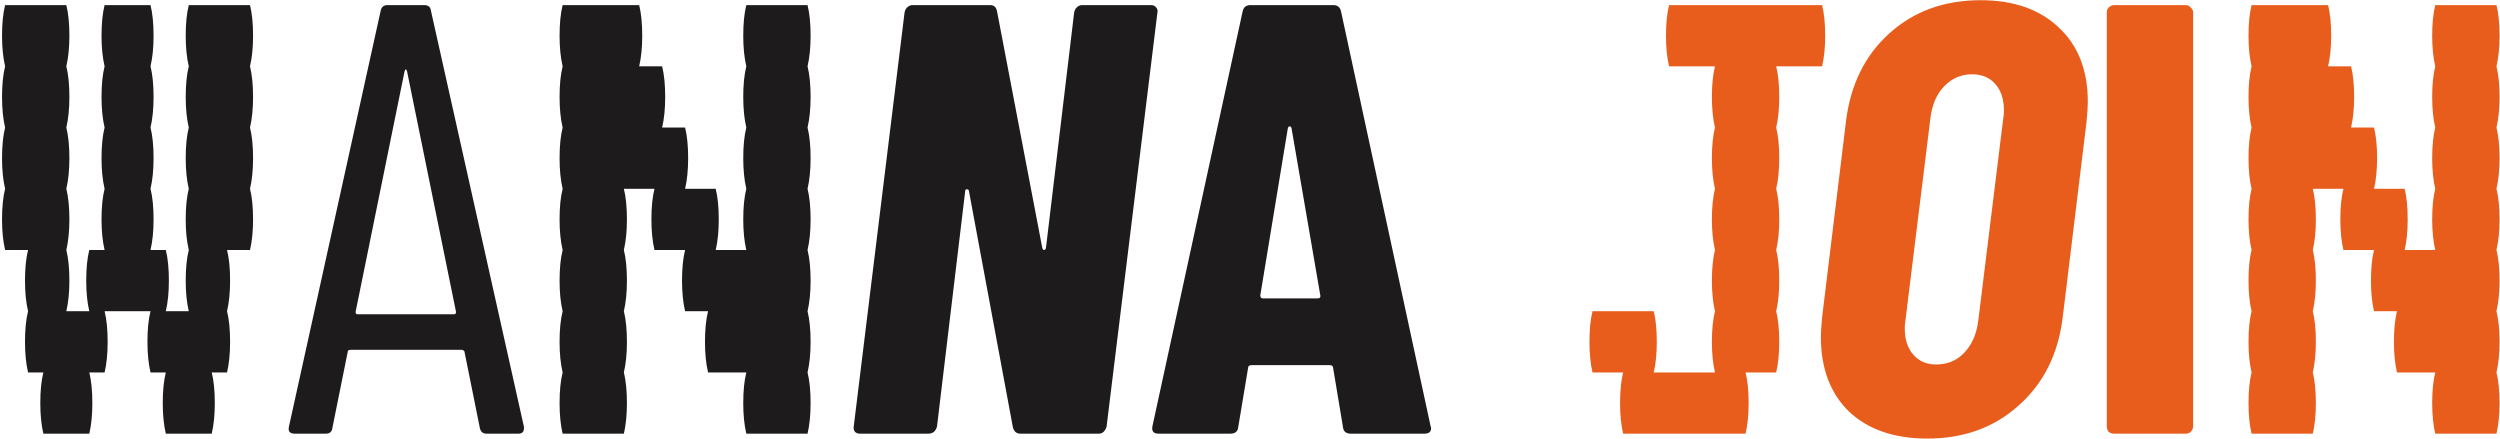
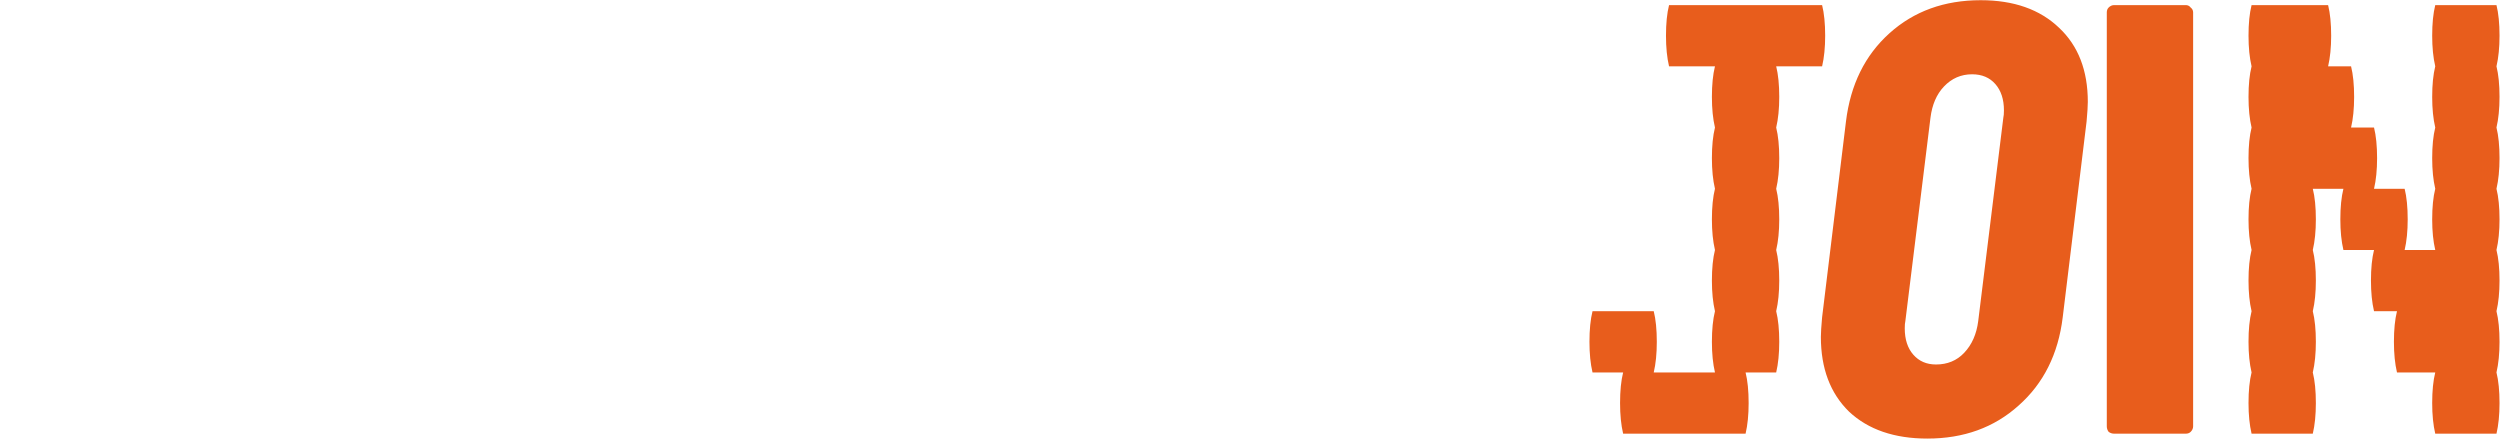
<svg xmlns="http://www.w3.org/2000/svg" width="980" height="172" viewBox="0 0 980 172" fill="none">
-   <path d="M98 26C98.8 29.2 99.2 33.2 99.2 38C99.2 42.6 98.8 46.6 98 50C98.8 53.2 99.2 57.2 99.2 62C99.2 66.6 98.8 70.6 98 74C98.8 77.2 99.2 81.2 99.2 86C99.2 90.6 98.8 94.6 98 98H89C89.8 101.2 90.2 105.2 90.2 110C90.2 114.6 89.8 118.6 89 122C89.8 125.2 90.2 129.2 90.2 134C90.2 138.6 89.8 142.6 89 146H83C83.8 149.2 84.2 153.2 84.2 158C84.2 162.6 83.8 166.6 83 170H65C64.2 166.6 63.8 162.6 63.8 158C63.8 153.2 64.2 149.2 65 146H59C58.2 142.6 57.8 138.6 57.8 134C57.8 129.2 58.2 125.2 59 122H41C41.8 125.2 42.2 129.2 42.2 134C42.2 138.6 41.8 142.6 41 146H35C35.8 149.2 36.2 153.2 36.2 158C36.2 162.6 35.8 166.6 35 170H17C16.2 166.6 15.8 162.6 15.8 158C15.8 153.2 16.2 149.2 17 146H11C10.2 142.6 9.8 138.6 9.8 134C9.8 129.2 10.2 125.2 11 122C10.2 118.6 9.8 114.6 9.8 110C9.8 105.2 10.2 101.2 11 98H2C1.2 94.6 0.8 90.6 0.8 86C0.8 81.2 1.2 77.2 2 74C1.2 70.6 0.8 66.6 0.8 62C0.8 57.2 1.2 53.2 2 50C1.2 46.6 0.8 42.6 0.8 38C0.8 33.2 1.2 29.2 2 26C1.2 22.6 0.8 18.6 0.8 14C0.8 9.2 1.2 5.2 2 2H26C26.8 5.2 27.2 9.2 27.2 14C27.2 18.6 26.8 22.6 26 26C26.8 29.2 27.2 33.2 27.2 38C27.2 42.6 26.8 46.6 26 50C26.8 53.2 27.2 57.2 27.2 62C27.2 66.6 26.8 70.6 26 74C26.8 77.2 27.2 81.2 27.2 86C27.2 90.6 26.8 94.6 26 98C26.8 101.2 27.2 105.2 27.2 110C27.2 114.6 26.8 118.6 26 122H35C34.2 118.6 33.8 114.6 33.8 110C33.8 105.2 34.2 101.2 35 98H41C40.2 94.6 39.8 90.6 39.8 86C39.8 81.2 40.2 77.2 41 74C40.2 70.6 39.8 66.6 39.8 62C39.8 57.2 40.2 53.2 41 50C40.2 46.6 39.8 42.6 39.8 38C39.8 33.2 40.2 29.2 41 26C40.2 22.6 39.8 18.6 39.8 14C39.8 9.2 40.2 5.2 41 2H59C59.8 5.2 60.2 9.2 60.2 14C60.2 18.6 59.8 22.6 59 26C59.8 29.2 60.2 33.2 60.2 38C60.2 42.6 59.8 46.6 59 50C59.8 53.2 60.2 57.2 60.2 62C60.2 66.6 59.8 70.6 59 74C59.8 77.2 60.2 81.2 60.2 86C60.2 90.6 59.8 94.6 59 98H65C65.8 101.2 66.2 105.2 66.2 110C66.2 114.6 65.8 118.6 65 122H74C73.2 118.6 72.8 114.6 72.8 110C72.8 105.2 73.2 101.2 74 98C73.2 94.6 72.8 90.6 72.8 86C72.8 81.2 73.2 77.2 74 74C73.2 70.6 72.8 66.6 72.8 62C72.8 57.2 73.2 53.2 74 50C73.2 46.6 72.8 42.6 72.8 38C72.8 33.2 73.2 29.2 74 26C73.2 22.6 72.8 18.6 72.8 14C72.8 9.2 73.2 5.2 74 2H98C98.8 5.2 99.2 9.2 99.2 14C99.2 18.6 98.8 22.6 98 26ZM190.757 170C189.317 170 188.437 169.28 188.117 167.84L182.117 138.08C182.117 137.76 181.957 137.52 181.637 137.36C181.477 137.2 181.237 137.12 180.917 137.12H137.477C137.157 137.12 136.837 137.2 136.517 137.36C136.357 137.52 136.277 137.76 136.277 138.08L130.277 167.84C130.117 169.28 129.237 170 127.637 170H115.397C114.597 170 113.957 169.76 113.477 169.28C113.157 168.8 113.077 168.16 113.237 167.36L149.237 4.16C149.557 2.72 150.437 2 151.877 2H166.277C167.877 2 168.757 2.72 168.917 4.16L205.397 167.36V167.84C205.397 169.28 204.677 170 203.237 170H190.757ZM139.397 122.24C139.397 122.88 139.637 123.2 140.117 123.2H178.037C178.517 123.2 178.757 122.88 178.757 122.24L159.557 27.92C159.397 27.44 159.237 27.2 159.077 27.2C158.917 27.2 158.757 27.44 158.597 27.92L139.397 122.24ZM316.555 26C317.355 29.2 317.755 33.2 317.755 38C317.755 42.6 317.355 46.6 316.555 50C317.355 53.2 317.755 57.2 317.755 62C317.755 66.6 317.355 70.6 316.555 74C317.355 77.2 317.755 81.2 317.755 86C317.755 90.6 317.355 94.6 316.555 98C317.355 101.2 317.755 105.2 317.755 110C317.755 114.6 317.355 118.6 316.555 122C317.355 125.2 317.755 129.2 317.755 134C317.755 138.6 317.355 142.6 316.555 146C317.355 149.2 317.755 153.2 317.755 158C317.755 162.6 317.355 166.6 316.555 170H292.555C291.755 166.6 291.355 162.6 291.355 158C291.355 153.2 291.755 149.2 292.555 146H277.555C276.755 142.6 276.355 138.6 276.355 134C276.355 129.2 276.755 125.2 277.555 122H268.555C267.755 118.6 267.355 114.6 267.355 110C267.355 105.2 267.755 101.2 268.555 98H256.555C255.755 94.6 255.355 90.6 255.355 86C255.355 81.2 255.755 77.2 256.555 74H244.555C245.355 77.2 245.755 81.2 245.755 86C245.755 90.6 245.355 94.6 244.555 98C245.355 101.2 245.755 105.2 245.755 110C245.755 114.6 245.355 118.6 244.555 122C245.355 125.2 245.755 129.2 245.755 134C245.755 138.6 245.355 142.6 244.555 146C245.355 149.2 245.755 153.2 245.755 158C245.755 162.6 245.355 166.6 244.555 170H220.555C219.755 166.6 219.355 162.6 219.355 158C219.355 153.2 219.755 149.2 220.555 146C219.755 142.6 219.355 138.6 219.355 134C219.355 129.2 219.755 125.2 220.555 122C219.755 118.6 219.355 114.6 219.355 110C219.355 105.2 219.755 101.2 220.555 98C219.755 94.6 219.355 90.6 219.355 86C219.355 81.2 219.755 77.2 220.555 74C219.755 70.6 219.355 66.6 219.355 62C219.355 57.2 219.755 53.2 220.555 50C219.755 46.6 219.355 42.6 219.355 38C219.355 33.2 219.755 29.2 220.555 26C219.755 22.6 219.355 18.6 219.355 14C219.355 9.2 219.755 5.2 220.555 2H250.555C251.355 5.2 251.755 9.2 251.755 14C251.755 18.6 251.355 22.6 250.555 26H259.555C260.355 29.2 260.755 33.2 260.755 38C260.755 42.6 260.355 46.6 259.555 50H268.555C269.355 53.2 269.755 57.2 269.755 62C269.755 66.6 269.355 70.6 268.555 74H280.555C281.355 77.2 281.755 81.2 281.755 86C281.755 90.6 281.355 94.6 280.555 98H292.555C291.755 94.6 291.355 90.6 291.355 86C291.355 81.2 291.755 77.2 292.555 74C291.755 70.6 291.355 66.6 291.355 62C291.355 57.2 291.755 53.2 292.555 50C291.755 46.6 291.355 42.6 291.355 38C291.355 33.2 291.755 29.2 292.555 26C291.755 22.6 291.355 18.6 291.355 14C291.355 9.2 291.755 5.2 292.555 2H316.555C317.355 5.2 317.755 9.2 317.755 14C317.755 18.6 317.355 22.6 316.555 26ZM421.072 4.88C421.232 4.08 421.552 3.44 422.032 2.96C422.672 2.32 423.392 2 424.192 2H451.312C452.112 2 452.752 2.32 453.232 2.96C453.712 3.44 453.872 4.08 453.712 4.88L433.792 167.12C433.632 167.92 433.232 168.64 432.592 169.28C432.112 169.76 431.472 170 430.672 170H399.952C398.512 170 397.552 169.2 397.072 167.6L379.792 74.72C379.632 74.24 379.312 74.08 378.832 74.24C378.512 74.24 378.352 74.48 378.352 74.96L367.312 167.12C367.152 167.92 366.752 168.64 366.112 169.28C365.472 169.76 364.752 170 363.952 170H337.072C336.272 170 335.632 169.76 335.152 169.28C334.672 168.64 334.512 167.92 334.672 167.12L354.592 4.88C354.752 4.08 355.072 3.44 355.552 2.96C356.192 2.32 356.912 2 357.712 2H388.192C389.632 2 390.512 2.8 390.832 4.4L408.592 97.28C408.752 97.76 408.992 98 409.312 98C409.792 97.84 410.032 97.52 410.032 97.04L421.072 4.88ZM529.558 170C527.638 170 526.598 169.12 526.438 167.36L522.598 144.32C522.598 143.52 522.118 143.12 521.158 143.12H490.678C489.718 143.12 489.238 143.52 489.238 144.32L485.398 167.36C485.238 169.12 484.198 170 482.278 170H454.198C452.118 170 451.318 168.96 451.798 166.88L487.078 4.64C487.398 2.88 488.438 2 490.198 2H522.598C524.358 2 525.398 2.88 525.718 4.64L560.758 166.88L560.998 167.84C560.998 169.28 560.118 170 558.358 170H529.558ZM494.038 115.76C494.038 116.56 494.358 116.96 494.998 116.96H516.598C517.398 116.96 517.718 116.56 517.558 115.76L506.278 50.24C506.118 49.76 505.878 49.52 505.558 49.52C505.238 49.52 504.998 49.76 504.838 50.24L494.038 115.76Z" fill="#1D1B1B" />
-   <path d="M715.466 14C715.466 18.6 715.066 22.6 714.266 26H696.266C697.066 29.2 697.466 33.2 697.466 38C697.466 42.6 697.066 46.6 696.266 50C697.066 53.2 697.466 57.2 697.466 62C697.466 66.6 697.066 70.6 696.266 74C697.066 77.2 697.466 81.2 697.466 86C697.466 90.6 697.066 94.6 696.266 98C697.066 101.2 697.466 105.2 697.466 110C697.466 114.6 697.066 118.6 696.266 122C697.066 125.2 697.466 129.2 697.466 134C697.466 138.6 697.066 142.6 696.266 146H684.266C685.066 149.2 685.466 153.2 685.466 158C685.466 162.6 685.066 166.6 684.266 170H636.266C635.466 166.6 635.066 162.6 635.066 158C635.066 153.2 635.466 149.2 636.266 146H624.266C623.466 142.6 623.066 138.6 623.066 134C623.066 129.2 623.466 125.2 624.266 122H648.266C649.066 125.2 649.466 129.2 649.466 134C649.466 138.6 649.066 142.6 648.266 146H672.266C671.466 142.6 671.066 138.6 671.066 134C671.066 129.2 671.466 125.2 672.266 122C671.466 118.6 671.066 114.6 671.066 110C671.066 105.2 671.466 101.2 672.266 98C671.466 94.6 671.066 90.6 671.066 86C671.066 81.2 671.466 77.2 672.266 74C671.466 70.6 671.066 66.6 671.066 62C671.066 57.2 671.466 53.2 672.266 50C671.466 46.6 671.066 42.6 671.066 38C671.066 33.2 671.466 29.2 672.266 26H654.266C653.466 22.6 653.066 18.6 653.066 14C653.066 9.2 653.466 5.2 654.266 2H714.266C715.066 5.2 715.466 9.2 715.466 14ZM755.543 171.92C742.583 171.92 732.343 168.4 724.823 161.36C717.463 154.16 713.783 144.4 713.783 132.08C713.783 130.48 713.943 127.92 714.263 124.4L723.623 47.6C725.383 33.2 731.063 21.68 740.663 13.04C750.263 4.4 762.183 0.08 776.423 0.08C789.383 0.08 799.623 3.68 807.143 10.88C814.663 17.92 818.423 27.6 818.423 39.92C818.423 41.52 818.263 44.08 817.943 47.6L808.583 124.4C806.823 138.8 801.063 150.32 791.303 158.96C781.703 167.6 769.783 171.92 755.543 171.92ZM758.903 142.88C763.383 142.88 767.063 141.36 769.943 138.32C772.983 135.12 774.823 130.96 775.463 125.84L785.303 46.16C785.463 45.52 785.543 44.56 785.543 43.28C785.543 38.96 784.423 35.52 782.183 32.96C779.943 30.4 776.903 29.12 773.063 29.12C768.743 29.12 765.063 30.72 762.023 33.92C759.143 36.96 757.383 41.04 756.743 46.16L746.903 125.84C746.743 126.48 746.663 127.44 746.663 128.72C746.663 133.04 747.783 136.48 750.023 139.04C752.263 141.6 755.223 142.88 758.903 142.88ZM828.745 170C827.945 170 827.225 169.76 826.585 169.28C826.105 168.64 825.865 167.92 825.865 167.12V4.88C825.865 4.08 826.105 3.44 826.585 2.96C827.225 2.32 827.945 2 828.745 2H856.825C857.625 2 858.265 2.32 858.745 2.96C859.385 3.44 859.705 4.08 859.705 4.88V167.12C859.705 167.92 859.385 168.64 858.745 169.28C858.265 169.76 857.625 170 856.825 170H828.745ZM978.617 26C979.417 29.2 979.817 33.2 979.817 38C979.817 42.6 979.417 46.6 978.617 50C979.417 53.2 979.817 57.2 979.817 62C979.817 66.6 979.417 70.6 978.617 74C979.417 77.2 979.817 81.2 979.817 86C979.817 90.6 979.417 94.6 978.617 98C979.417 101.2 979.817 105.2 979.817 110C979.817 114.6 979.417 118.6 978.617 122C979.417 125.2 979.817 129.2 979.817 134C979.817 138.6 979.417 142.6 978.617 146C979.417 149.2 979.817 153.2 979.817 158C979.817 162.6 979.417 166.6 978.617 170H954.617C953.817 166.6 953.417 162.6 953.417 158C953.417 153.2 953.817 149.2 954.617 146H939.617C938.817 142.6 938.417 138.6 938.417 134C938.417 129.2 938.817 125.2 939.617 122H930.617C929.817 118.6 929.417 114.6 929.417 110C929.417 105.2 929.817 101.2 930.617 98H918.617C917.817 94.6 917.417 90.6 917.417 86C917.417 81.2 917.817 77.2 918.617 74H906.617C907.417 77.2 907.817 81.2 907.817 86C907.817 90.6 907.417 94.6 906.617 98C907.417 101.2 907.817 105.2 907.817 110C907.817 114.6 907.417 118.6 906.617 122C907.417 125.2 907.817 129.2 907.817 134C907.817 138.6 907.417 142.6 906.617 146C907.417 149.2 907.817 153.2 907.817 158C907.817 162.6 907.417 166.6 906.617 170H882.617C881.817 166.6 881.417 162.6 881.417 158C881.417 153.2 881.817 149.2 882.617 146C881.817 142.6 881.417 138.6 881.417 134C881.417 129.2 881.817 125.2 882.617 122C881.817 118.6 881.417 114.6 881.417 110C881.417 105.2 881.817 101.2 882.617 98C881.817 94.6 881.417 90.6 881.417 86C881.417 81.2 881.817 77.2 882.617 74C881.817 70.6 881.417 66.6 881.417 62C881.417 57.2 881.817 53.2 882.617 50C881.817 46.6 881.417 42.6 881.417 38C881.417 33.2 881.817 29.2 882.617 26C881.817 22.6 881.417 18.6 881.417 14C881.417 9.2 881.817 5.2 882.617 2H912.617C913.417 5.2 913.817 9.2 913.817 14C913.817 18.6 913.417 22.6 912.617 26H921.617C922.417 29.2 922.817 33.2 922.817 38C922.817 42.6 922.417 46.6 921.617 50H930.617C931.417 53.2 931.817 57.2 931.817 62C931.817 66.6 931.417 70.6 930.617 74H942.617C943.417 77.2 943.817 81.2 943.817 86C943.817 90.6 943.417 94.6 942.617 98H954.617C953.817 94.6 953.417 90.6 953.417 86C953.417 81.2 953.817 77.2 954.617 74C953.817 70.6 953.417 66.6 953.417 62C953.417 57.2 953.817 53.2 954.617 50C953.817 46.6 953.417 42.6 953.417 38C953.417 33.2 953.817 29.2 954.617 26C953.817 22.6 953.417 18.6 953.417 14C953.417 9.2 953.817 5.2 954.617 2H978.617C979.417 5.2 979.817 9.2 979.817 14C979.817 18.6 979.417 22.6 978.617 26Z" fill="#E85D1C" />
+   <path d="M715.466 14C715.466 18.6 715.066 22.6 714.266 26H696.266C697.066 29.2 697.466 33.2 697.466 38C697.466 42.6 697.066 46.6 696.266 50C697.066 53.2 697.466 57.2 697.466 62C697.466 66.6 697.066 70.6 696.266 74C697.066 77.2 697.466 81.2 697.466 86C697.466 90.6 697.066 94.6 696.266 98C697.066 101.2 697.466 105.2 697.466 110C697.466 114.6 697.066 118.6 696.266 122C697.066 125.2 697.466 129.2 697.466 134C697.466 138.6 697.066 142.6 696.266 146H684.266C685.066 149.2 685.466 153.2 685.466 158C685.466 162.6 685.066 166.6 684.266 170H636.266C635.466 166.6 635.066 162.6 635.066 158C635.066 153.2 635.466 149.2 636.266 146H624.266C623.466 142.6 623.066 138.6 623.066 134C623.066 129.2 623.466 125.2 624.266 122H648.266C649.066 125.2 649.466 129.2 649.466 134C649.466 138.6 649.066 142.6 648.266 146H672.266C671.466 142.6 671.066 138.6 671.066 134C671.066 129.2 671.466 125.2 672.266 122C671.466 118.6 671.066 114.6 671.066 110C671.066 105.2 671.466 101.2 672.266 98C671.466 94.6 671.066 90.6 671.066 86C671.066 81.2 671.466 77.2 672.266 74C671.466 70.6 671.066 66.6 671.066 62C671.066 57.2 671.466 53.2 672.266 50C671.466 46.6 671.066 42.6 671.066 38C671.066 33.2 671.466 29.2 672.266 26H654.266C653.466 22.6 653.066 18.6 653.066 14C653.066 9.2 653.466 5.2 654.266 2H714.266C715.066 5.2 715.466 9.2 715.466 14ZM755.543 171.92C742.583 171.92 732.343 168.4 724.823 161.36C717.463 154.16 713.783 144.4 713.783 132.08C713.783 130.48 713.943 127.92 714.263 124.4L723.623 47.6C725.383 33.2 731.063 21.68 740.663 13.04C750.263 4.4 762.183 0.08 776.423 0.08C789.383 0.08 799.623 3.68 807.143 10.88C814.663 17.92 818.423 27.6 818.423 39.92C818.423 41.52 818.263 44.08 817.943 47.6L808.583 124.4C806.823 138.8 801.063 150.32 791.303 158.96C781.703 167.6 769.783 171.92 755.543 171.92ZM758.903 142.88C763.383 142.88 767.063 141.36 769.943 138.32C772.983 135.12 774.823 130.96 775.463 125.84L785.303 46.16C785.463 45.52 785.543 44.56 785.543 43.28C785.543 38.96 784.423 35.52 782.183 32.96C779.943 30.4 776.903 29.12 773.063 29.12C768.743 29.12 765.063 30.72 762.023 33.92C759.143 36.96 757.383 41.04 756.743 46.16L746.903 125.84C746.743 126.48 746.663 127.44 746.663 128.72C746.663 133.04 747.783 136.48 750.023 139.04C752.263 141.6 755.223 142.88 758.903 142.88ZM828.745 170C827.945 170 827.225 169.76 826.585 169.28C826.105 168.64 825.865 167.92 825.865 167.12V4.88C825.865 4.08 826.105 3.44 826.585 2.96C827.225 2.32 827.945 2 828.745 2H856.825C857.625 2 858.265 2.32 858.745 2.96C859.385 3.44 859.705 4.08 859.705 4.88V167.12C859.705 167.92 859.385 168.64 858.745 169.28C858.265 169.76 857.625 170 856.825 170H828.745ZM978.617 26C979.417 29.2 979.817 33.2 979.817 38C979.817 42.6 979.417 46.6 978.617 50C979.417 53.2 979.817 57.2 979.817 62C979.817 66.6 979.417 70.6 978.617 74C979.417 77.2 979.817 81.2 979.817 86C979.817 90.6 979.417 94.6 978.617 98C979.417 101.2 979.817 105.2 979.817 110C979.817 114.6 979.417 118.6 978.617 122C979.417 125.2 979.817 129.2 979.817 134C979.817 138.6 979.417 142.6 978.617 146C979.417 149.2 979.817 153.2 979.817 158C979.817 162.6 979.417 166.6 978.617 170H954.617C953.817 166.6 953.417 162.6 953.417 158C953.417 153.2 953.817 149.2 954.617 146H939.617C938.817 142.6 938.417 138.6 938.417 134C938.417 129.2 938.817 125.2 939.617 122H930.617C929.817 118.6 929.417 114.6 929.417 110C929.417 105.2 929.817 101.2 930.617 98H918.617C917.817 94.6 917.417 90.6 917.417 86C917.417 81.2 917.817 77.2 918.617 74H906.617C907.417 77.2 907.817 81.2 907.817 86C907.817 90.6 907.417 94.6 906.617 98C907.417 101.2 907.817 105.2 907.817 110C907.817 114.6 907.417 118.6 906.617 122C907.417 125.2 907.817 129.2 907.817 134C907.817 138.6 907.417 142.6 906.617 146C907.417 149.2 907.817 153.2 907.817 158C907.817 162.6 907.417 166.6 906.617 170H882.617C881.817 166.6 881.417 162.6 881.417 158C881.417 153.2 881.817 149.2 882.617 146C881.817 142.6 881.417 138.6 881.417 134C881.417 129.2 881.817 125.2 882.617 122C881.817 118.6 881.417 114.6 881.417 110C881.417 105.2 881.817 101.2 882.617 98C881.817 94.6 881.417 90.6 881.417 86C881.417 81.2 881.817 77.2 882.617 74C881.817 70.6 881.417 66.6 881.417 62C881.417 57.2 881.817 53.2 882.617 50C881.817 46.6 881.417 42.6 881.417 38C881.417 33.2 881.817 29.2 882.617 26C881.817 22.6 881.417 18.6 881.417 14C881.417 9.2 881.817 5.2 882.617 2H912.617C913.417 5.2 913.817 9.2 913.817 14C913.817 18.6 913.417 22.6 912.617 26H921.617C922.417 29.2 922.817 33.2 922.817 38C922.817 42.6 922.417 46.6 921.617 50H930.617C931.417 53.2 931.817 57.2 931.817 62C931.817 66.6 931.417 70.6 930.617 74H942.617C943.417 77.2 943.817 81.2 943.817 86C943.817 90.6 943.417 94.6 942.617 98H954.617C953.817 94.6 953.417 90.6 953.417 86C953.417 81.2 953.817 77.2 954.617 74C953.817 70.6 953.417 66.6 953.417 62C953.417 57.2 953.817 53.2 954.617 50C953.817 46.6 953.417 42.6 953.417 38C953.417 33.2 953.817 29.2 954.617 26C953.817 22.6 953.417 18.6 953.417 14C953.417 9.2 953.817 5.2 954.617 2H978.617C979.417 5.2 979.817 9.2 979.817 14C979.817 18.6 979.417 22.6 978.617 26" fill="#E85D1C" />
</svg>